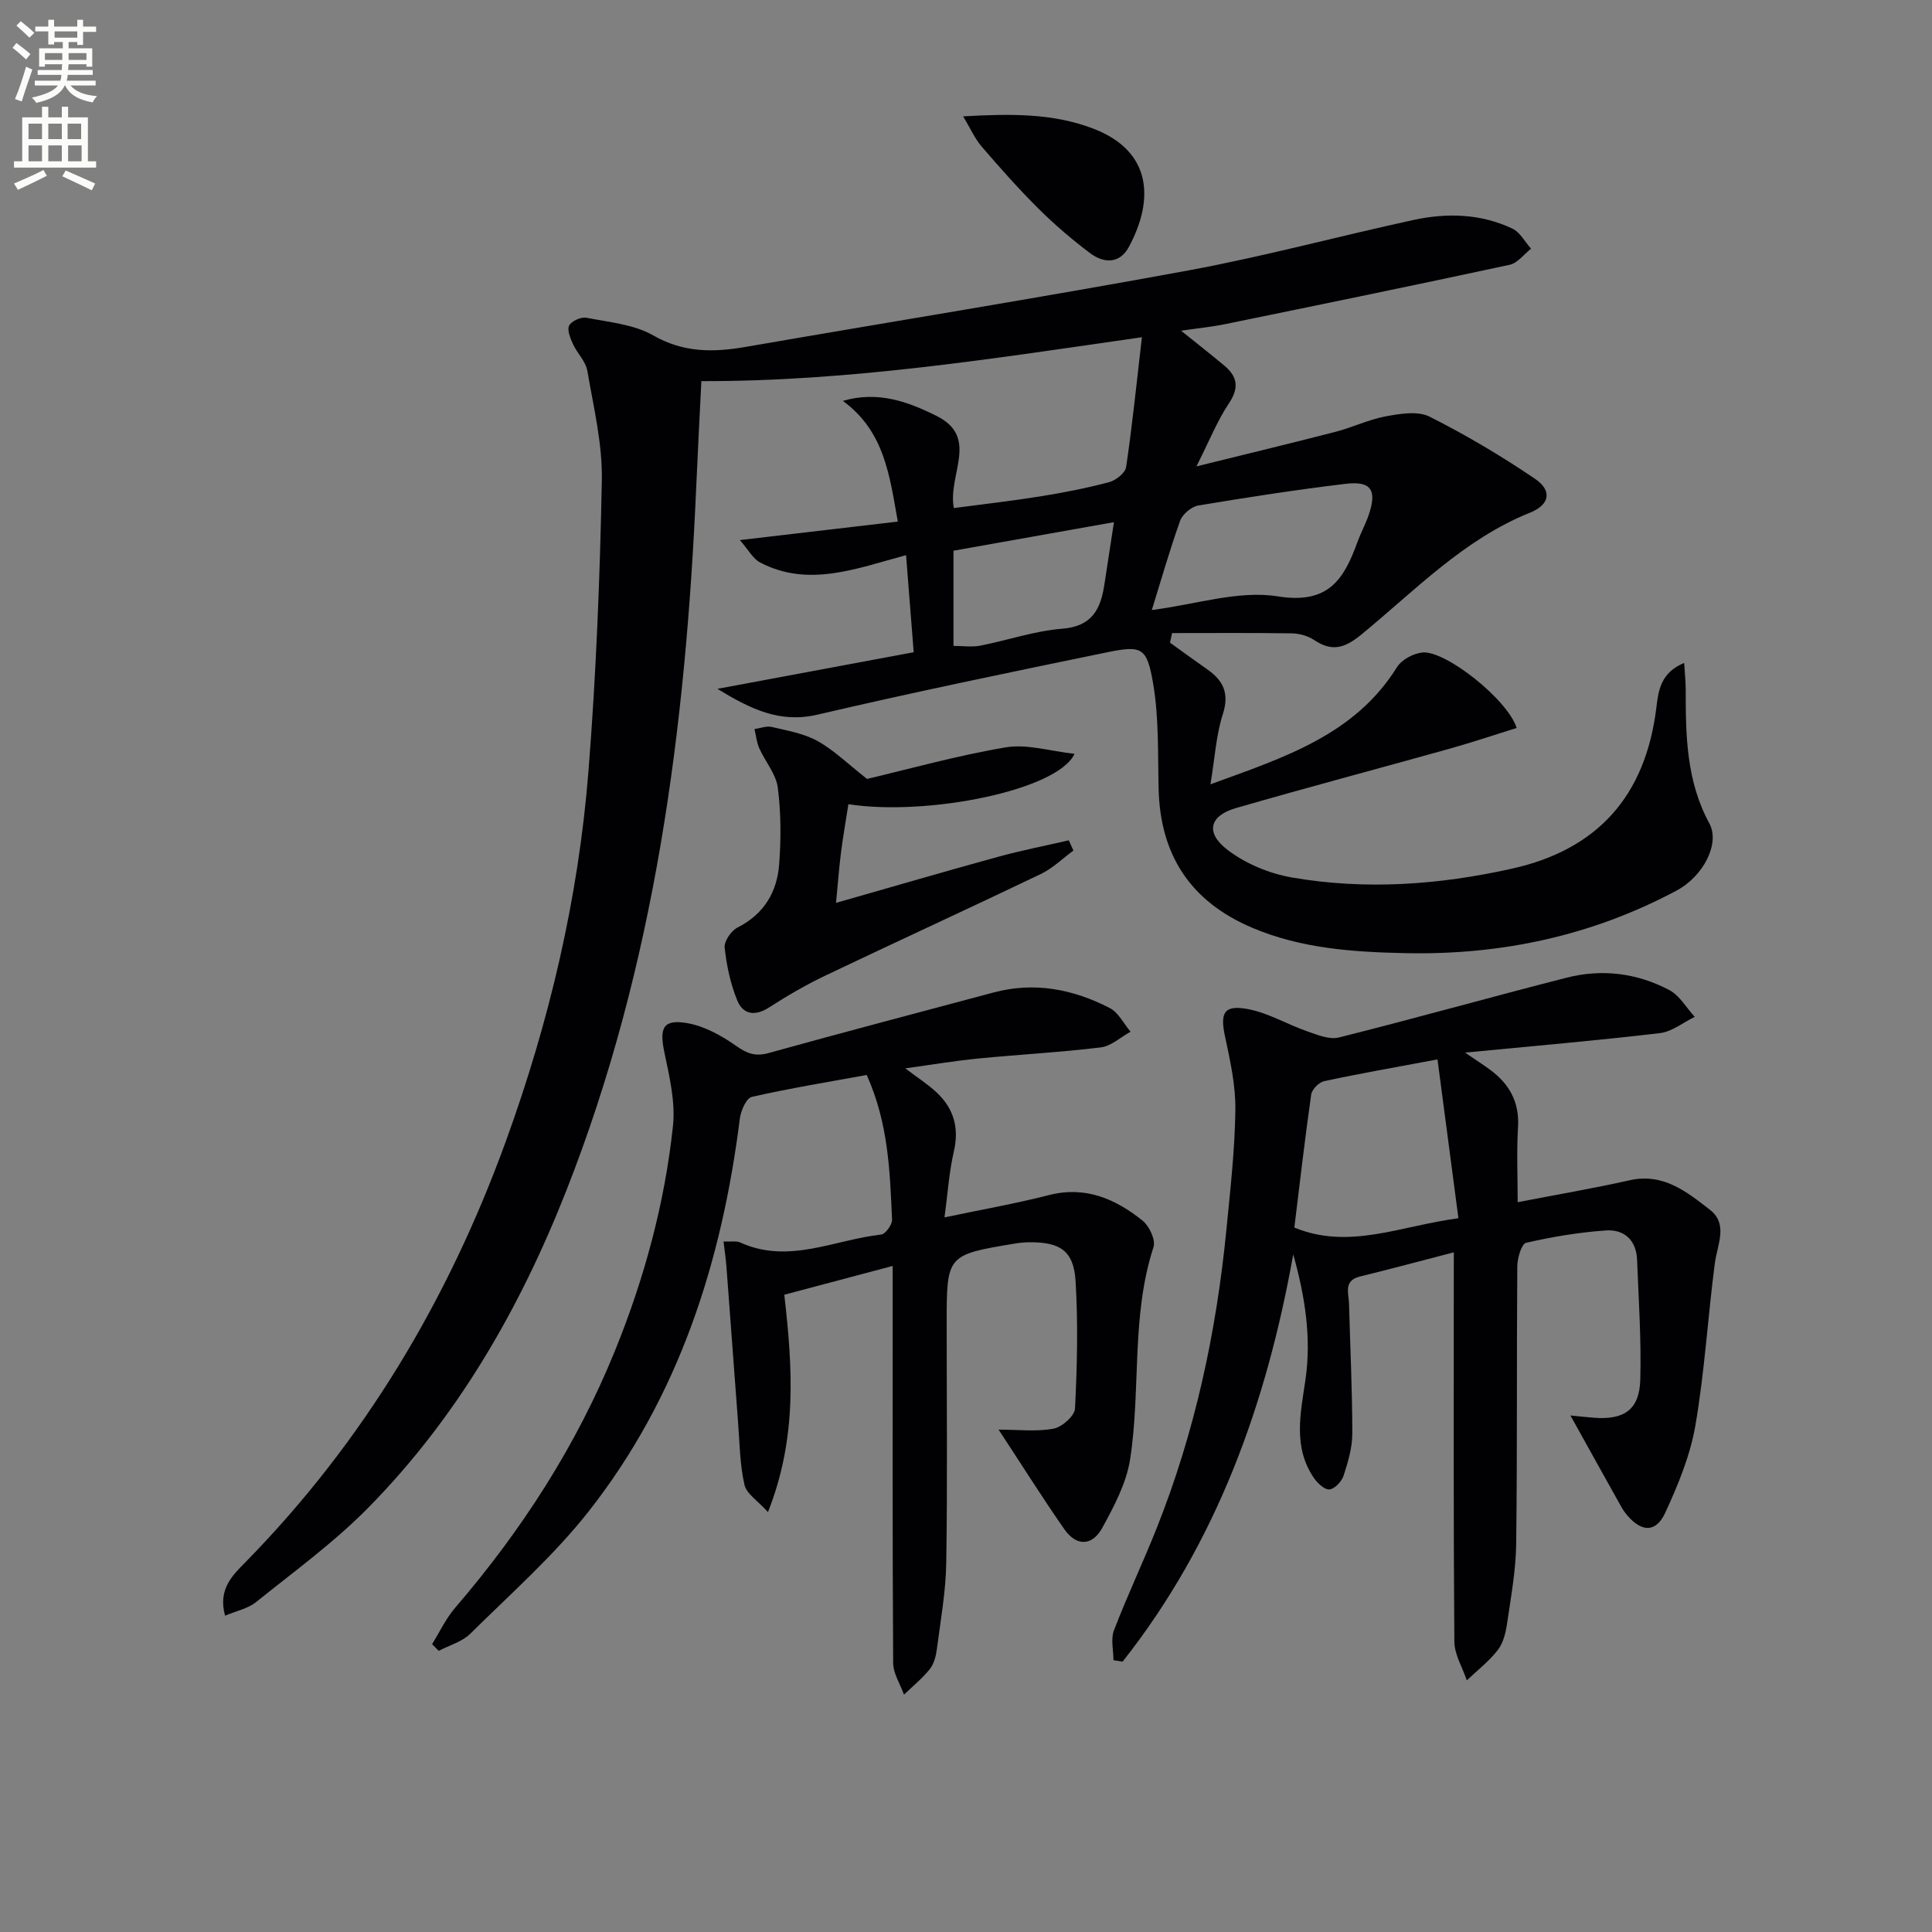
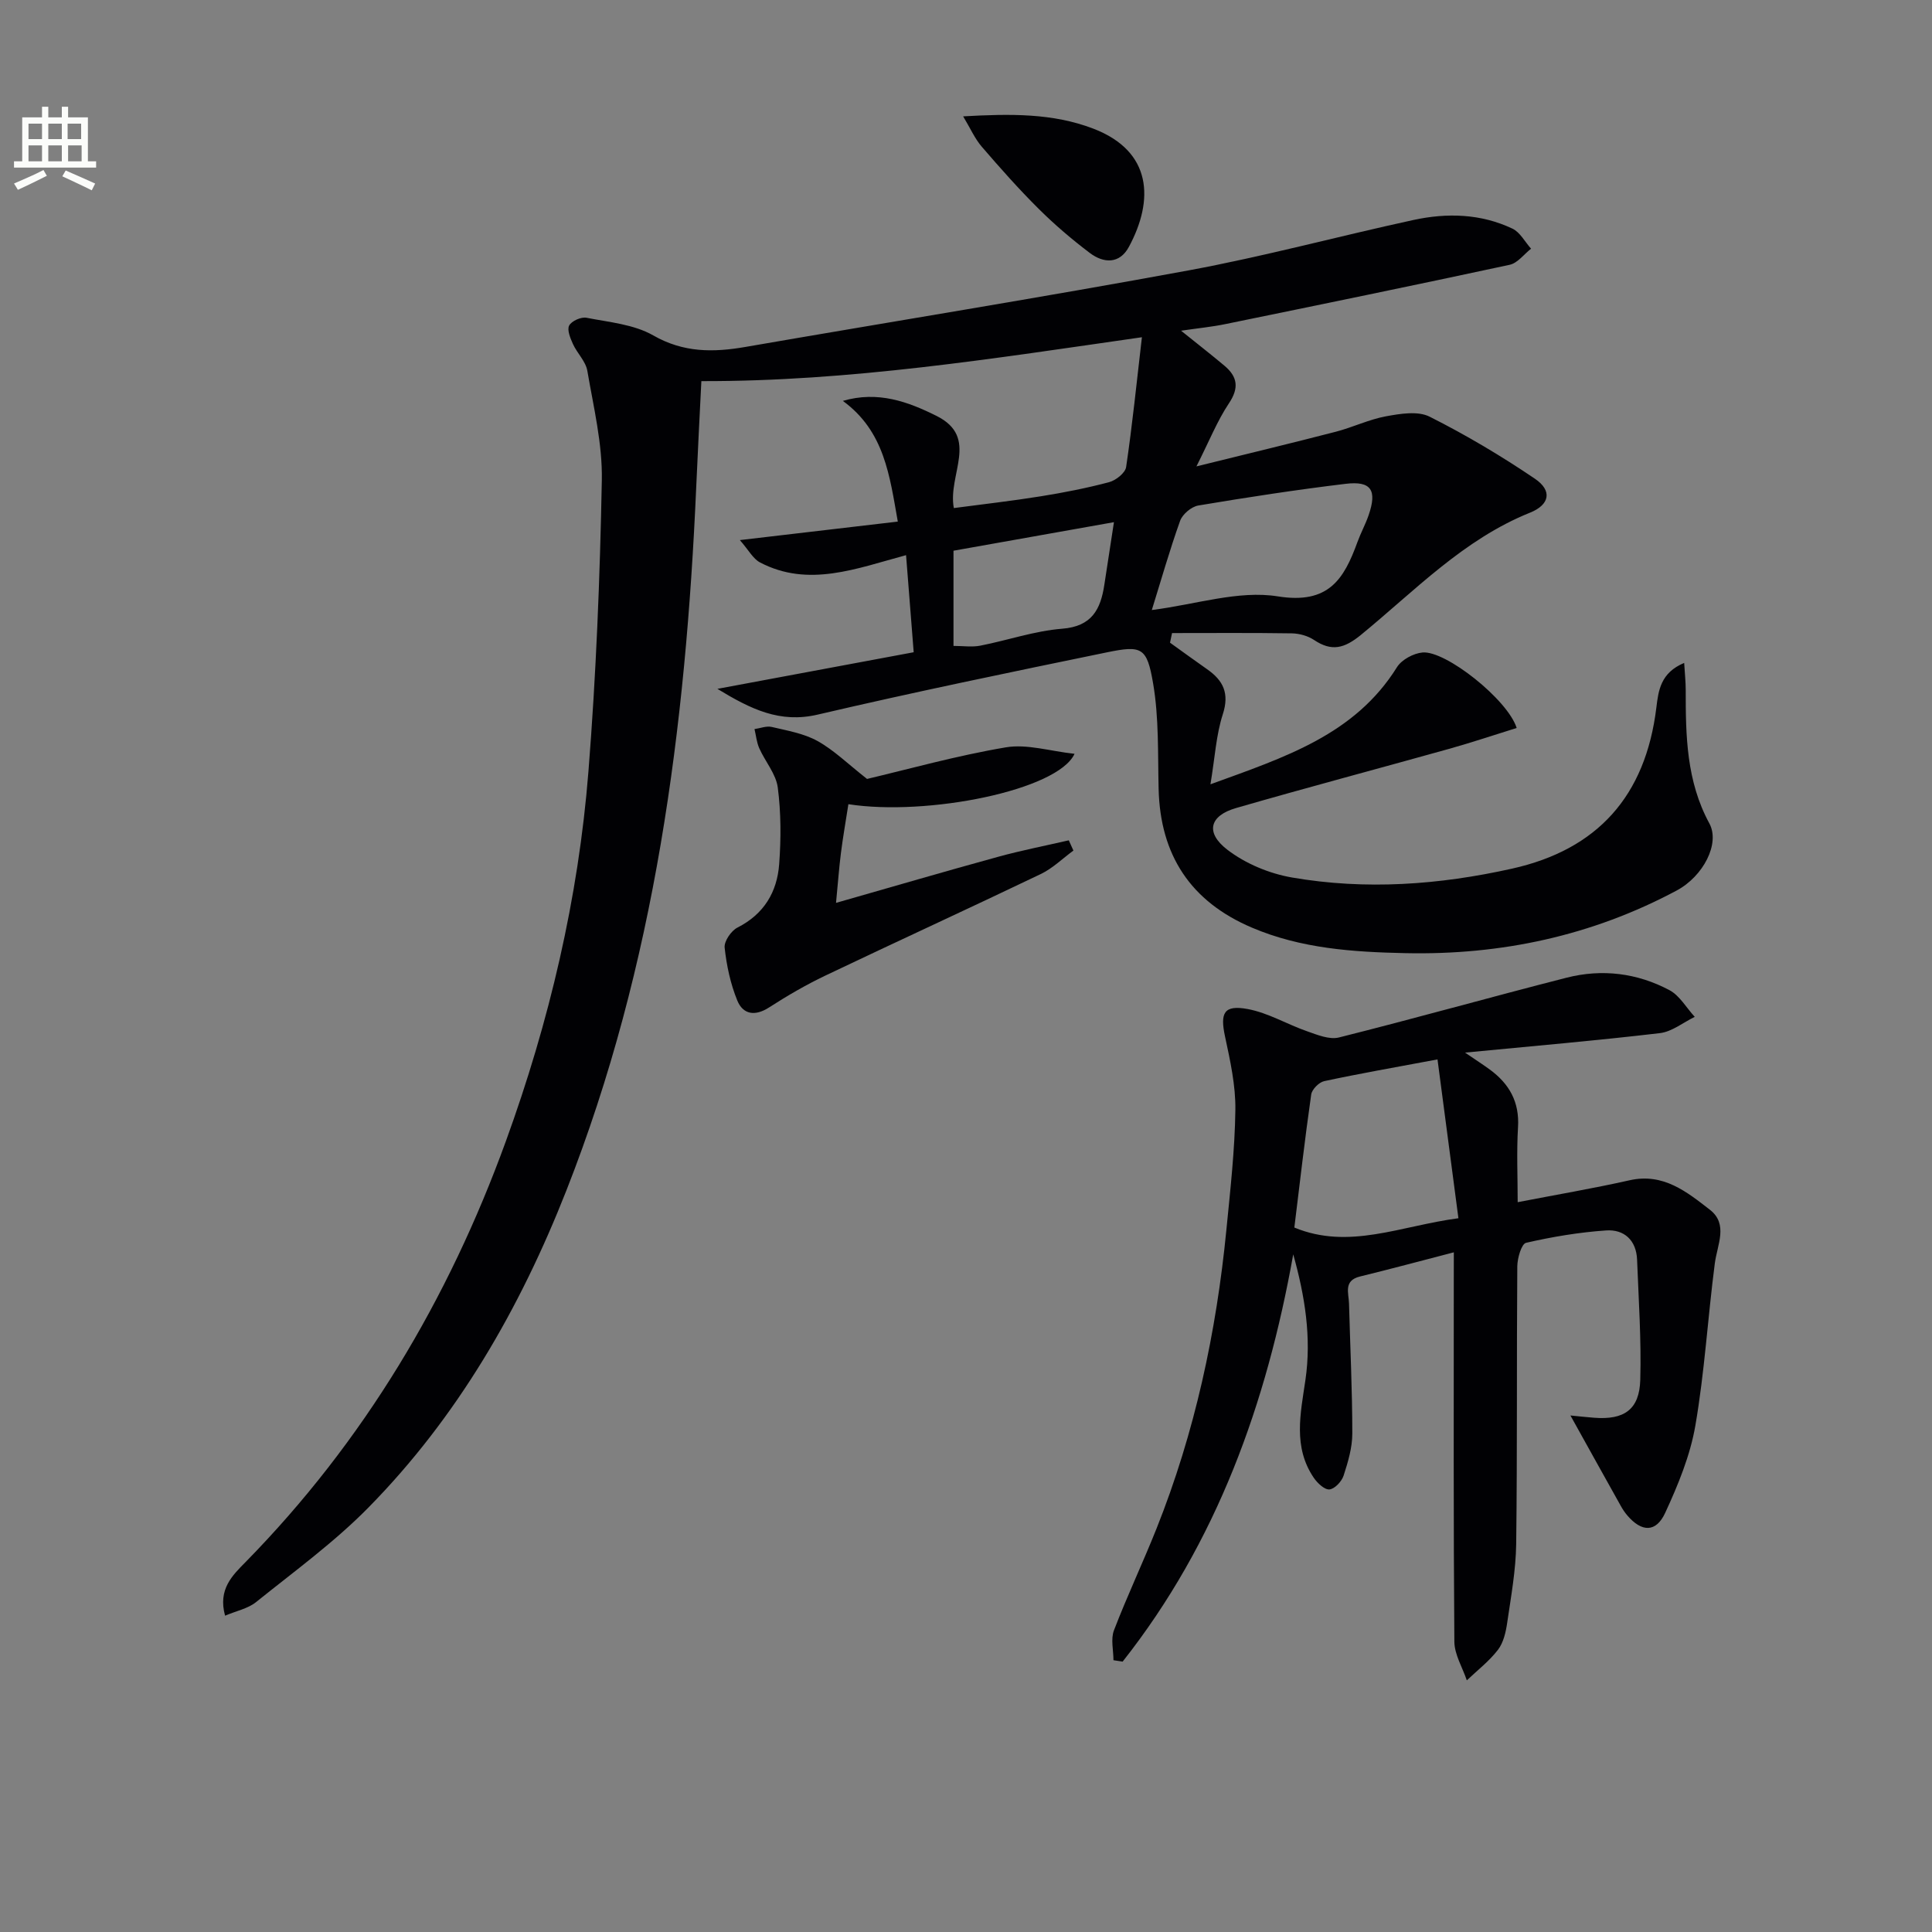
<svg xmlns="http://www.w3.org/2000/svg" enable-background="new 0 0 400 400" viewBox="0 0 400 400">
  <rect x="0" y="0" width="400" height="400" fill="#808080" stroke="none" />
-   <path d="m2.6 9.9.8-1c.9.7 1.9 1.4 2.9 2.3l-.9 1.1c-1.1-1-2-1.8-2.8-2.4zm.5 10.6c.9-2.1 1.6-4.3 2.3-6.7.4.2.8.4 1.3.6-.7 2.1-1.5 4.3-2.2 6.6zm.3-15.2.9-.9c1 .8 2 1.6 2.8 2.4l-1 1c-.9-.9-1.8-1.7-2.7-2.5zm12.6-1.2h1.2v1.4h2.7v1.1h-2.7v2.7h-1.2v-.6h-1.8v1.3h4.9v3.8h-1.2v-.5h-3.7c0 .4-.1.9-.1 1.2h5.1v1h-5.2c0 .5-.1.9-.2 1.2h6v1h-5.2c1.1 1.3 2.9 2 5.5 2.2-.4.4-.7.8-.9 1.3-2.9-.5-4.8-1.6-5.7-3.5h-.1c-.8 1.7-2.7 2.9-5.9 3.6-.2-.4-.6-.8-.9-1.1 2.8-.6 4.6-1.4 5.4-2.5h-4.8v-1h5.3c.1-.3.2-.7.2-1.2h-4.9v-1h5c0-.4 0-.8.1-1.2h-3.6v.5h-1.2v-3.8h4.9v-1.3h-1.8v.5h-1.2v-2.7h-2.7v-1h2.7v-1.4h1.2v1.4h4.8zm-6.7 8.3h3.6c0-.4 0-.9 0-1.4h-3.6zm1.9-4.6h4.8v-1.3h-4.7v1.3zm6.7 3.2h-3.7v1.4h3.7z" fill="#fbfcfa" />
  <path d="m8.7 22.1h1.3v2.2h2.8v-2.2h1.3v2.2h4.1v9.1h1.7v1.3h-17v-1.3h1.7v-9.1h4.1zm.3 13.1.7 1.2c-1.8.9-3.8 1.9-6 2.9-.2-.4-.5-.8-.8-1.3 2.3-1 4.4-1.9 6.1-2.8zm-3.1-6.4h2.8v-3.2h-2.8zm0 4.6h2.8v-3.3h-2.8zm4.1-4.6h2.8v-3.2h-2.8zm0 4.6h2.8v-3.3h-2.8zm3.6 1.9c2.1.9 4.1 1.8 6.1 2.7l-.7 1.4c-2.2-1.1-4.2-2-6.1-2.9zm3.2-9.7h-2.8v3.2h2.8zm-2.7 7.8h2.8v-3.3h-2.8z" fill="#fbfcfa" />
  <g fill="#010104">
    <path d="m244.53 68.47c3.39 2.73 6.23 4.94 8.98 7.25 2.7 2.27 3.07 4.58.93 7.78-2.43 3.64-4.07 7.8-6.73 13.06 10.64-2.63 19.76-4.82 28.84-7.17 3.51-.91 6.87-2.55 10.41-3.2 2.95-.54 6.6-1.15 9.03.08 7.52 3.78 14.82 8.12 21.79 12.84 3.65 2.47 3.08 5.39-1 7.03-13.79 5.54-23.87 16.19-35.03 25.32-3.43 2.8-6.04 3.48-9.69 1.04-1.27-.85-3.03-1.34-4.58-1.37-8.27-.13-16.55-.06-24.82-.06-.14.66-.28 1.33-.42 1.99 2.56 1.83 5.09 3.69 7.67 5.49 3.36 2.34 4.66 5 3.26 9.33-1.39 4.29-1.63 8.95-2.56 14.5 15.48-5.63 29.89-10.26 38.62-24.25.97-1.55 3.41-2.87 5.29-3.04 4.79-.44 17.64 9.75 19.49 15.63-4.66 1.45-9.31 3.01-14.02 4.33-14.69 4.11-29.44 8.01-44.09 12.25-5.47 1.58-6.41 5.07-1.8 8.62 3.76 2.89 8.71 4.95 13.41 5.76 15.24 2.63 30.46 1.53 45.55-1.84 17.66-3.94 27.63-15 29.87-33.33.43-3.56.88-7.22 5.76-9.26.13 2.22.32 3.89.32 5.57-.01 9.51.14 18.91 4.89 27.65 2.27 4.17-1.25 10.95-6.76 13.9-17.55 9.38-36.36 13.4-56.18 12.97-10.84-.23-21.6-.95-31.78-5.29-12.67-5.4-18.97-14.99-19.3-28.71-.18-7.3.08-14.7-1.14-21.84-1.28-7.52-2.35-7.92-9.61-6.43-19.98 4.11-39.97 8.24-59.83 12.88-7.83 1.83-13.82-1.1-20.77-5.33 13.82-2.58 26.82-5 40.64-7.58-.5-6.33-1.01-12.86-1.58-20.1-10.31 2.77-20.21 6.76-30.25 1.5-1.44-.76-2.34-2.55-4.16-4.62 11.41-1.34 21.84-2.56 32.7-3.83-1.69-9.49-2.75-18.7-11.38-24.99 7.25-2.11 13.45.14 19.42 3.12 8.91 4.46 2.25 12.13 3.56 19.07 6.04-.8 12.05-1.48 18.02-2.44 4.74-.76 9.48-1.69 14.12-2.92 1.4-.37 3.34-1.9 3.53-3.12 1.28-8.64 2.16-17.34 3.27-26.89-30.83 4.42-60.47 9.16-91.21 9.09-.35 7.09-.74 14.46-1.06 21.84-2.18 49.84-8.47 98.93-26.9 145.76-9.6 24.39-22.5 46.84-40.97 65.61-7.08 7.2-15.37 13.22-23.27 19.58-1.67 1.34-4.05 1.81-6.41 2.81-1.51-5.46 1.52-8.34 4.22-11.08 24.53-25 42.01-54.38 53.91-87.14 9-24.77 15.02-50.31 17.1-76.58 1.59-20.04 2.39-40.16 2.77-60.26.15-7.54-1.71-15.15-3-22.68-.33-1.95-2.09-3.61-2.96-5.51-.55-1.21-1.28-2.95-.8-3.86.5-.95 2.48-1.83 3.59-1.61 4.69.92 9.81 1.36 13.81 3.65 6.29 3.6 12.45 3.54 19.09 2.39 30.57-5.29 61.21-10.22 91.71-15.84 15.65-2.89 31.05-7.07 46.62-10.45 6.93-1.5 13.94-1.31 20.48 1.8 1.58.75 2.58 2.73 3.85 4.15-1.46 1.14-2.78 2.97-4.42 3.33-19.57 4.22-39.22 8.25-58.87 12.28-2.75.57-5.56.84-9.17 1.37zm-6.06 57.83c9.11-1.15 17.94-4.13 26.08-2.83 10.54 1.69 13.7-3.56 16.5-11.26.68-1.87 1.65-3.64 2.3-5.52 1.8-5.2.56-7.16-4.75-6.52-10.2 1.23-20.37 2.79-30.5 4.49-1.43.24-3.28 1.8-3.77 3.17-2.17 6.06-3.93 12.27-5.86 18.47zm-7.84-18.19c-11.21 2-22.18 3.95-33.22 5.91v19.71c2.01 0 3.84.28 5.54-.05 5.67-1.11 11.25-3.06 16.96-3.51 6.16-.48 7.96-4.02 8.73-9.09.65-4.19 1.29-8.38 1.99-12.97z" />
    <path d="m301 259.28c-6.9 1.79-13.14 3.47-19.41 5-3.49.85-2.35 3.42-2.29 5.6.24 8.97.68 17.95.68 26.92 0 2.92-.89 5.9-1.8 8.71-.4 1.21-1.83 2.75-2.93 2.86-1 .1-2.49-1.3-3.24-2.4-4.34-6.38-2.75-13.32-1.74-20.23 1.29-8.81-.1-17.41-2.52-26.04-5.52 30.89-15.8 59.59-35.32 84.32-.63-.1-1.27-.19-1.9-.29 0-2.07-.59-4.37.1-6.18 2.73-7.12 6.01-14.03 8.83-21.11 7.92-19.87 12.37-40.58 14.45-61.82.81-8.26 1.75-16.55 1.86-24.83.07-5.06-1.07-10.19-2.14-15.19-1.05-4.88-.25-6.6 4.68-5.69 4.24.78 8.16 3.16 12.3 4.6 2.11.74 4.61 1.78 6.59 1.29 15.76-3.95 31.4-8.36 47.15-12.38 7.33-1.87 14.62-.97 21.29 2.58 2.12 1.13 3.51 3.65 5.24 5.53-2.41 1.17-4.72 3.08-7.23 3.37-12.98 1.53-26.01 2.65-40.33 4.03 2.49 1.7 3.84 2.56 5.13 3.51 4.03 2.95 6.16 6.71 5.84 11.93-.31 5.1-.07 10.24-.07 15.53 7.94-1.54 15.61-2.84 23.18-4.54 6.97-1.57 11.85 2.41 16.62 6.11 3.85 2.99 1.51 7.24 1.01 11.13-1.45 11.16-2.11 22.45-4.02 33.53-1.07 6.22-3.58 12.31-6.25 18.09-1.91 4.13-4.88 4-7.84.54-.54-.63-1-1.33-1.4-2.06-3.38-6.03-6.73-12.08-10.38-18.64 1.61.16 3.26.34 4.92.47 6.21.48 9.37-1.69 9.54-7.86.23-8.28-.34-16.58-.66-24.86-.15-4.03-2.68-6.32-6.42-6.06-5.56.38-11.12 1.31-16.56 2.56-.96.22-1.8 3.17-1.82 4.86-.15 19.16.01 38.32-.23 57.48-.07 5.45-1.07 10.89-1.86 16.31-.28 1.94-.77 4.12-1.91 5.61-1.82 2.37-4.27 4.25-6.45 6.33-.9-2.67-2.56-5.34-2.58-8.02-.2-24.82-.12-49.65-.12-74.47.01-1.8.01-3.62.01-6.13zm-3.38-39.94c-8.87 1.66-16.2 2.94-23.46 4.5-1.08.23-2.54 1.71-2.69 2.77-1.33 9.29-2.39 18.62-3.49 27.54 11.31 4.68 21.92-.33 33.97-1.93-1.44-10.96-2.82-21.4-4.33-32.88z" />
-     <path d="m187.43 221.19c2.63 2 4.72 3.33 6.5 5 3.54 3.33 4.69 7.32 3.55 12.23-1 4.3-1.27 8.77-1.93 13.63 7.77-1.64 14.76-2.86 21.62-4.62 7.59-1.94 13.78.8 19.39 5.29 1.39 1.12 2.74 4 2.26 5.48-4.68 14.35-2.59 29.38-4.84 43.91-.76 4.92-3.3 9.71-5.74 14.17-2.12 3.88-5.4 3.9-7.9.3-4.54-6.51-8.76-13.24-13.59-20.59 4.13 0 7.86.46 11.38-.2 1.75-.33 4.37-2.65 4.44-4.18.44-8.76.65-17.58.12-26.33-.38-6.32-3.19-8.15-9.63-8.08-1 .01-2 .11-2.98.27-14.08 2.35-14.08 2.35-14.08 16.61 0 16.5.17 33-.09 49.49-.09 5.94-1.17 11.88-1.93 17.79-.19 1.45-.59 3.1-1.47 4.2-1.55 1.95-3.54 3.55-5.35 5.3-.78-2.19-2.22-4.37-2.24-6.56-.16-25.33-.1-50.66-.1-75.98 0-1.81 0-3.62 0-6.22-7.77 2.06-15.01 3.99-22.44 5.96 1.71 15.04 2.73 29.55-3.38 45-2.08-2.32-4.44-3.77-4.87-5.66-.96-4.23-.99-8.67-1.33-13.03-.82-10.75-1.59-21.51-2.41-32.26-.12-1.58-.37-3.16-.59-5.07 1.56.07 2.64-.17 3.45.2 10.01 4.56 19.5-.57 29.18-1.64.89-.1 2.31-2.04 2.26-3.07-.44-9.93-.73-19.92-5.25-29.97-7.92 1.45-15.91 2.75-23.79 4.54-1.13.26-2.26 2.84-2.47 4.46-3.73 29.69-12.59 57.52-31.25 81.29-7.24 9.22-16.19 17.11-24.57 25.4-1.69 1.67-4.33 2.39-6.53 3.54-.46-.46-.91-.93-1.37-1.39 1.57-2.52 2.85-5.28 4.76-7.51 13.77-16.02 25.09-33.53 33.07-53.15 6.1-15.01 10.33-30.54 12.04-46.62.53-4.97-.73-10.24-1.78-15.25-1.06-5.07-.27-6.91 4.74-6.04 3.56.62 7.09 2.58 10.11 4.7 2.25 1.58 3.95 2.26 6.7 1.5 15.51-4.3 31.07-8.4 46.62-12.55 8.46-2.26 16.49-.68 24.05 3.23 1.8.93 2.89 3.23 4.3 4.9-2.05 1.12-4.01 2.98-6.17 3.24-8.4 1.03-16.88 1.47-25.31 2.3-4.83.47-9.65 1.28-15.16 2.04z" />
    <path d="m175.65 166.5c-.56 3.63-1.14 6.88-1.55 10.15-.39 3.09-.61 6.2-1.01 10.28 11.49-3.28 22.52-6.51 33.6-9.55 4.81-1.32 9.73-2.28 14.59-3.4.32.71.64 1.42.96 2.12-2.25 1.65-4.31 3.69-6.78 4.87-14.81 7.1-29.75 13.94-44.57 21.01-4.03 1.92-7.92 4.19-11.68 6.61-2.9 1.87-5.38 1.45-6.56-1.44-1.41-3.45-2.22-7.24-2.62-10.95-.14-1.32 1.35-3.5 2.66-4.16 5.49-2.78 8.2-7.36 8.63-13.12.39-5.27.39-10.65-.29-15.87-.37-2.83-2.62-5.39-3.84-8.15-.54-1.22-.66-2.63-.98-3.95 1.2-.17 2.48-.7 3.58-.44 3.22.76 6.64 1.34 9.47 2.91 3.39 1.88 6.25 4.71 10.25 7.85 8.43-1.98 18.49-4.81 28.73-6.54 4.39-.74 9.16.79 14.23 1.34-3.46 7.57-30.58 12.96-46.82 10.43z" />
    <path d="m199.41 24.09c9.78-.55 18.52-.68 26.94 2.54 12.24 4.69 12.59 14.82 7.37 24.49-1.93 3.58-5.23 3.41-8.09 1.25-3.7-2.8-7.27-5.84-10.56-9.11-4.13-4.1-8-8.47-11.8-12.88-1.44-1.67-2.35-3.78-3.86-6.29z" />
  </g>
</svg>